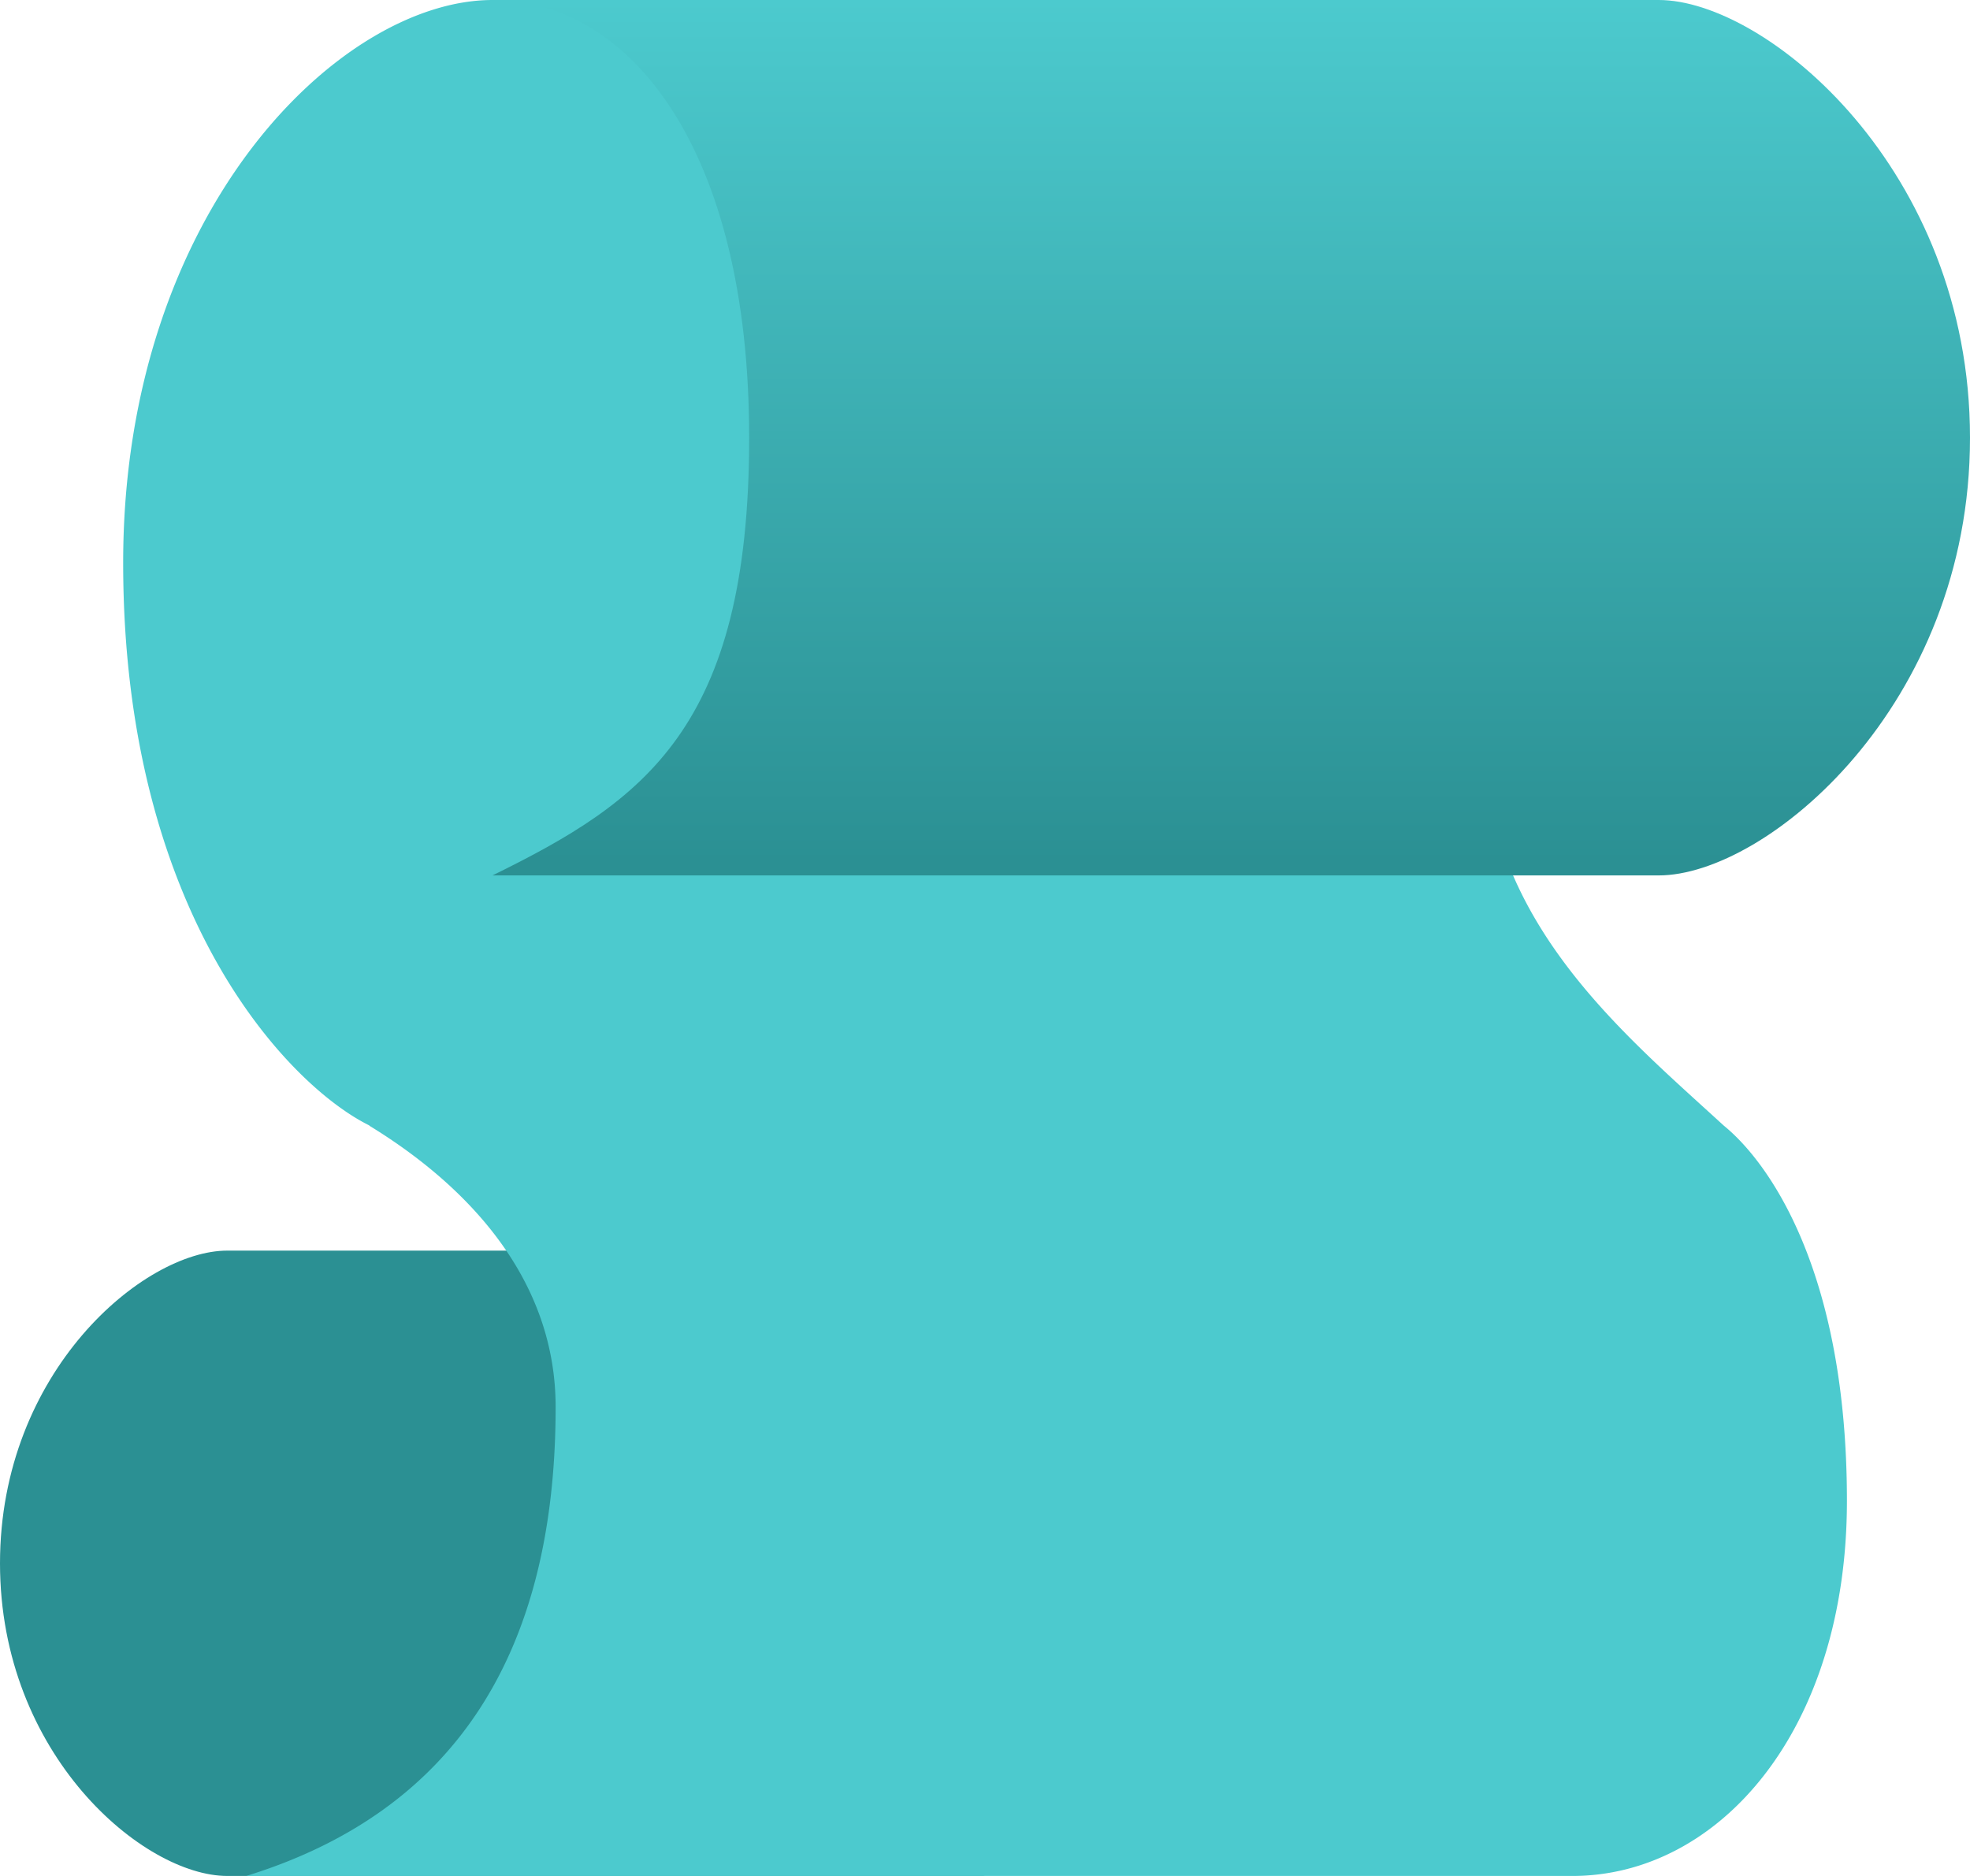
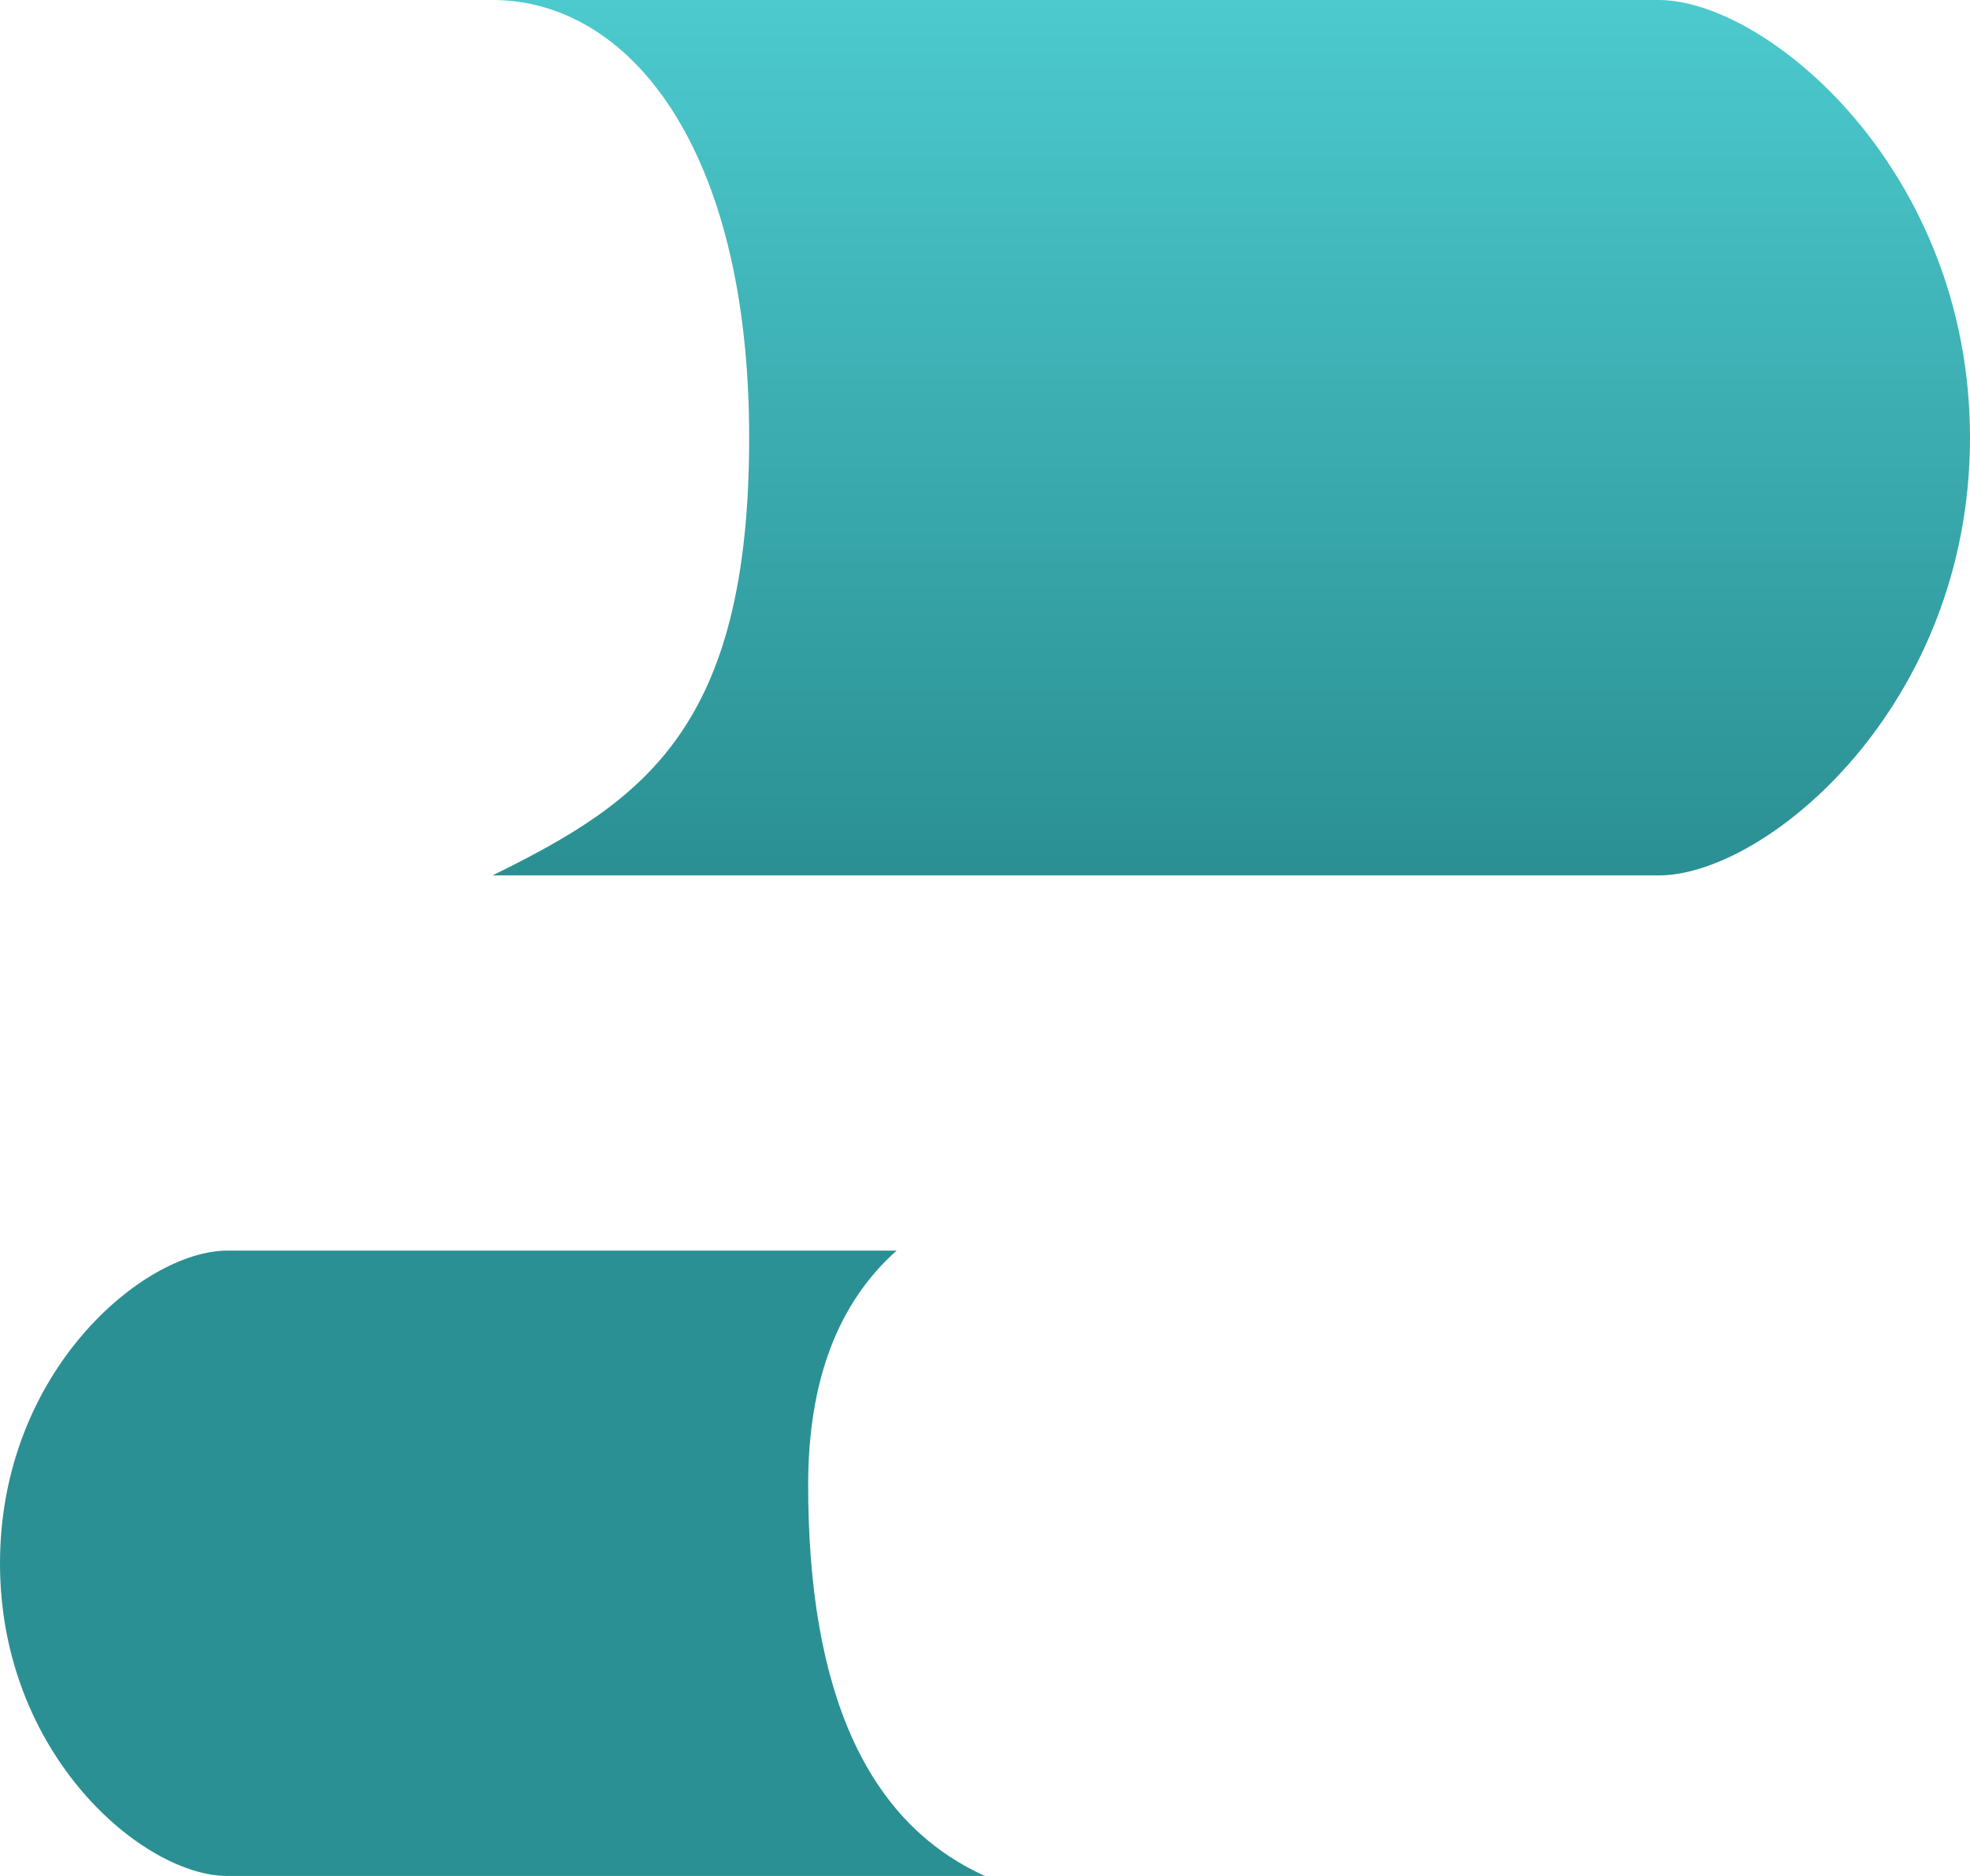
<svg xmlns="http://www.w3.org/2000/svg" width="21" height="20">
  <defs>
    <linearGradient x1="50%" y1="0%" x2="50%" y2="98.514%" id="a">
      <stop stop-color="#4CCACE" offset="0%" />
      <stop stop-color="#2B9093" offset="100%" />
    </linearGradient>
  </defs>
  <g fill="none" fill-rule="evenodd">
    <path d="M0 16.667C0 18.71 1.53 20 2.423 20H10.5c-1.256-.566-1.885-1.955-1.885-4.167 0-1.107.314-1.94.943-2.5H2.423C1.531 13.333 0 14.622 0 16.667Z" fill="#2B9093" />
-     <path d="M3.94 12c-.86-.422-2.627-2.25-2.627-6S3.626 0 5.25 0h9.237a23.68 23.68 0 0 1 1.327 7.807c0 1.993 1.462 3.185 2.561 4.193.477.388 1.313 1.546 1.313 4 0 2.454-1.367 4-2.928 4H2.625c2.199-.68 3.298-2.346 3.298-5 0-1.328-.888-2.328-1.988-3h.005Z" fill="#4CCACE" />
    <path d="M21 4.667c0 2.862-2.174 4.666-3.318 4.666H5.25c1.612-.792 2.736-1.57 2.736-4.666C7.986 1.57 6.706 0 5.25 0h12.432C18.826 0 21 1.804 21 4.667Z" fill="url(#a)" />
  </g>
</svg>